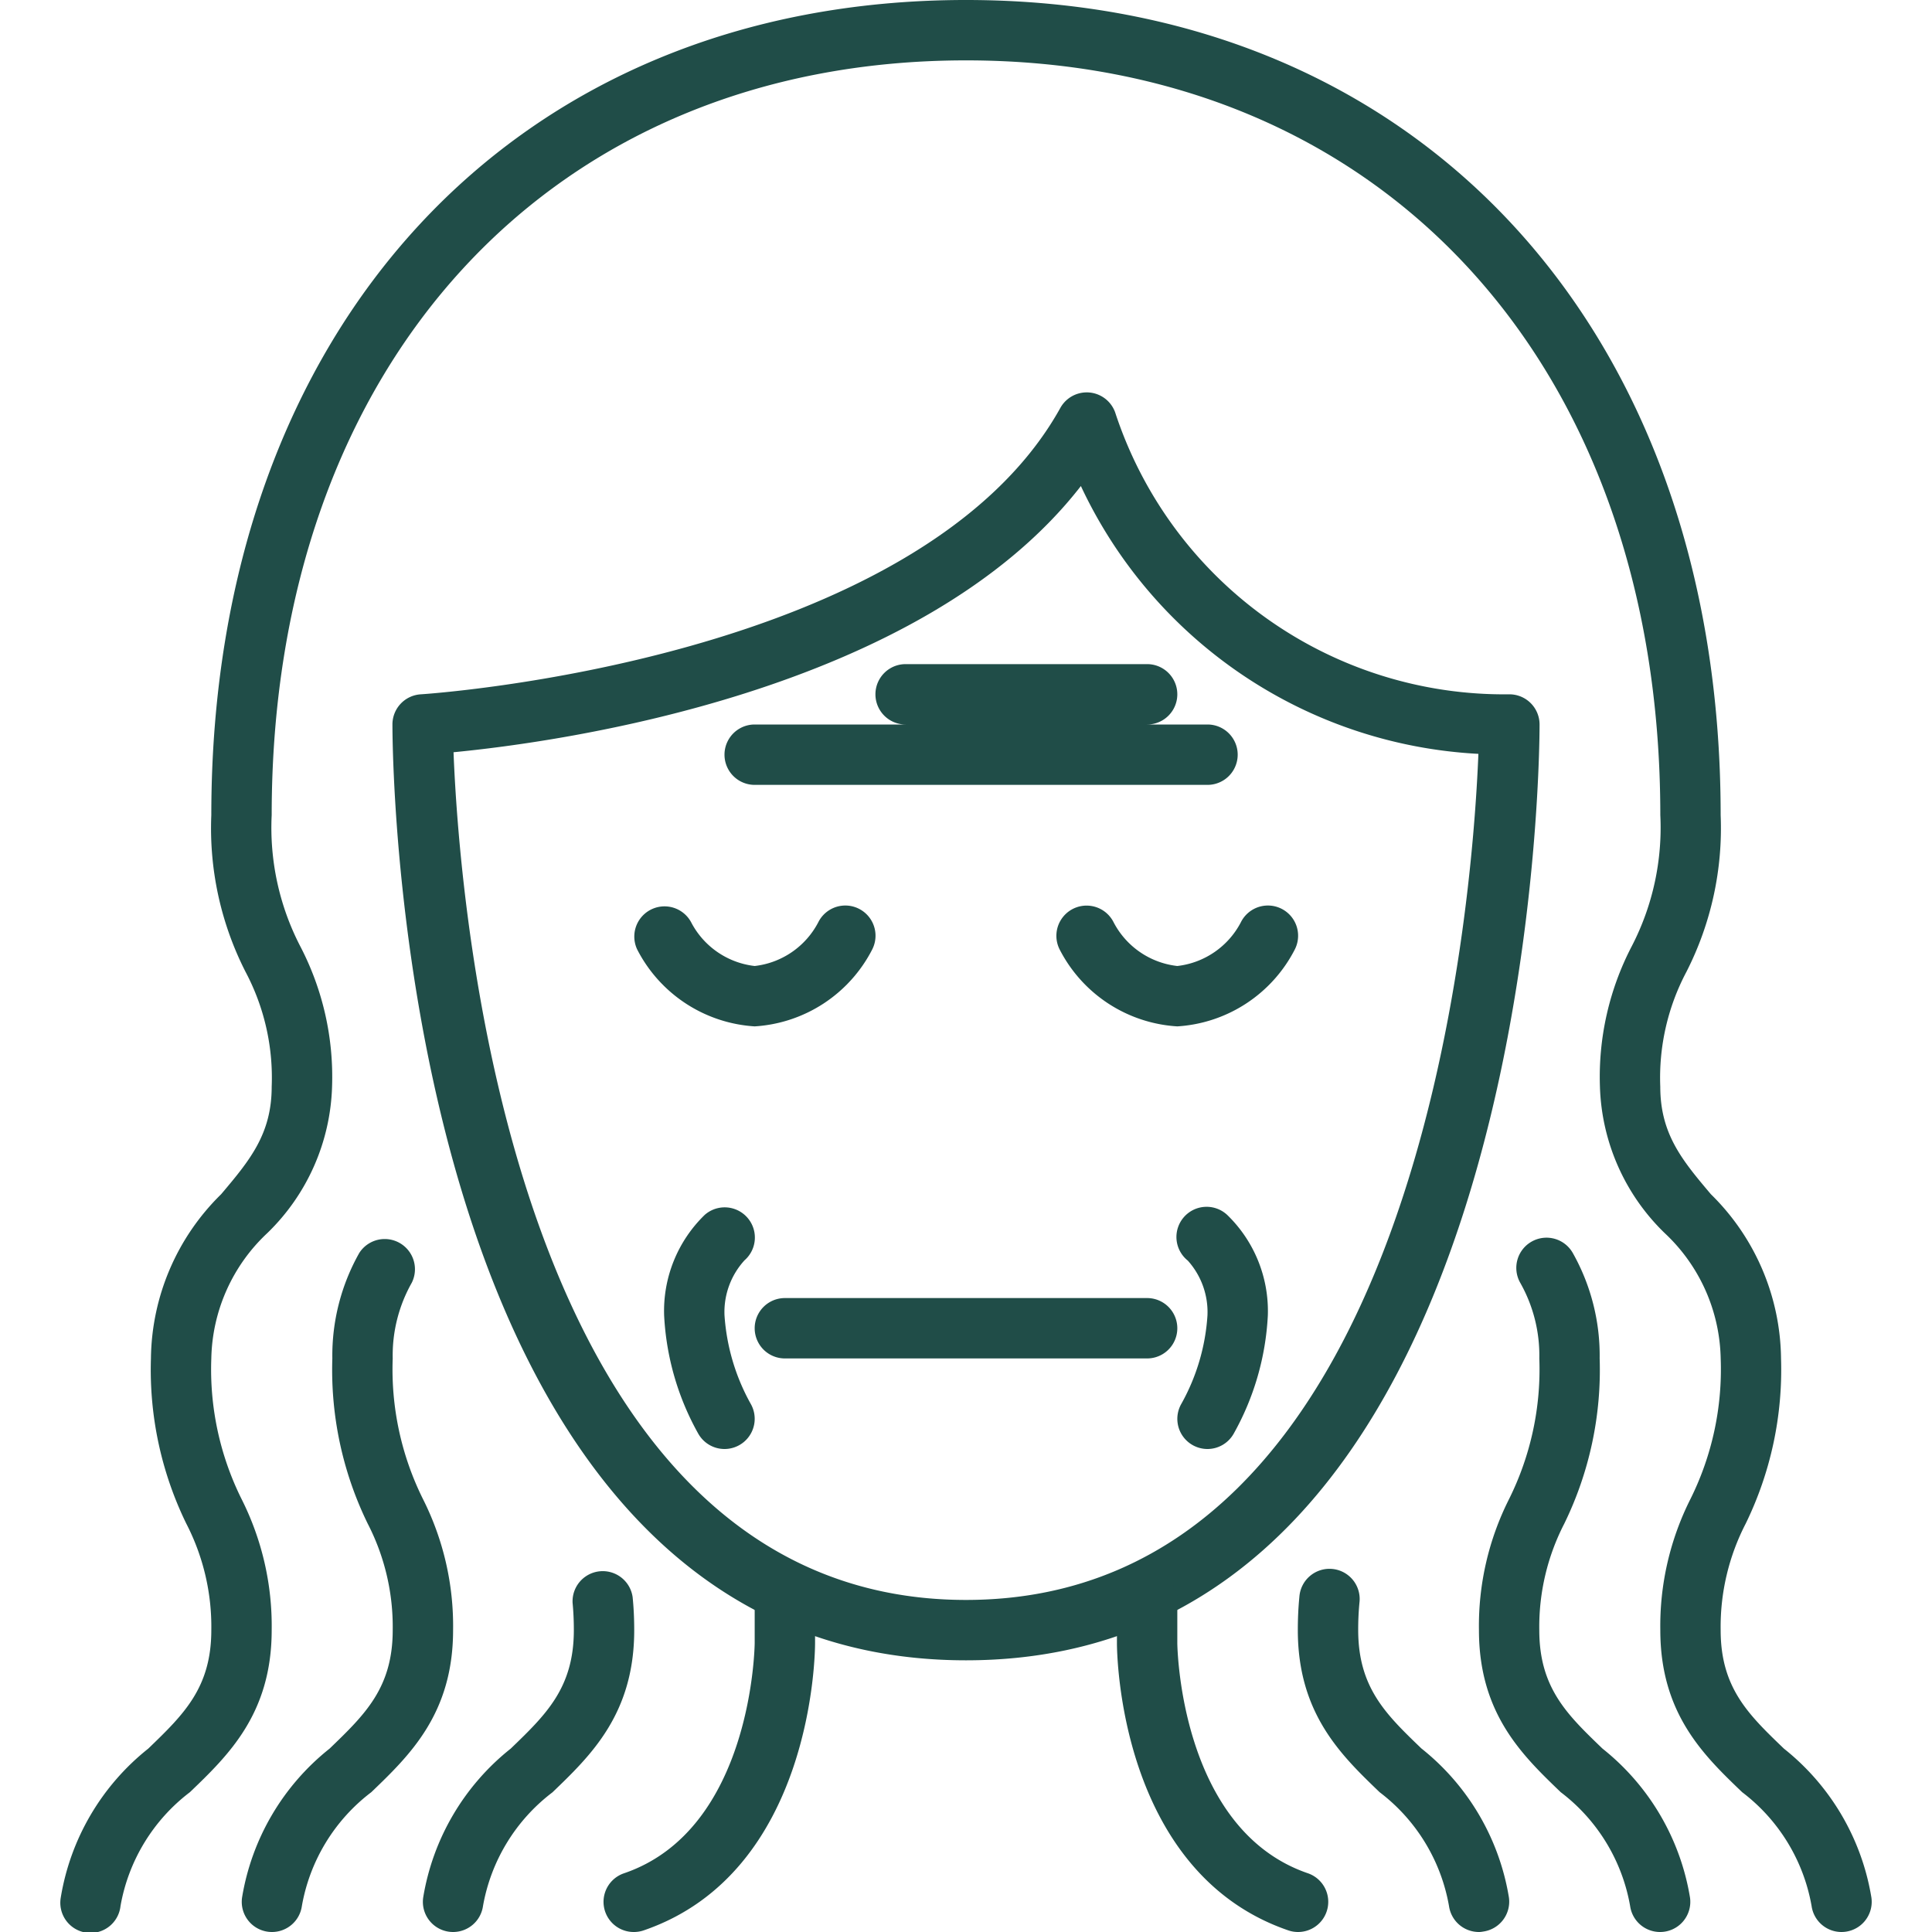
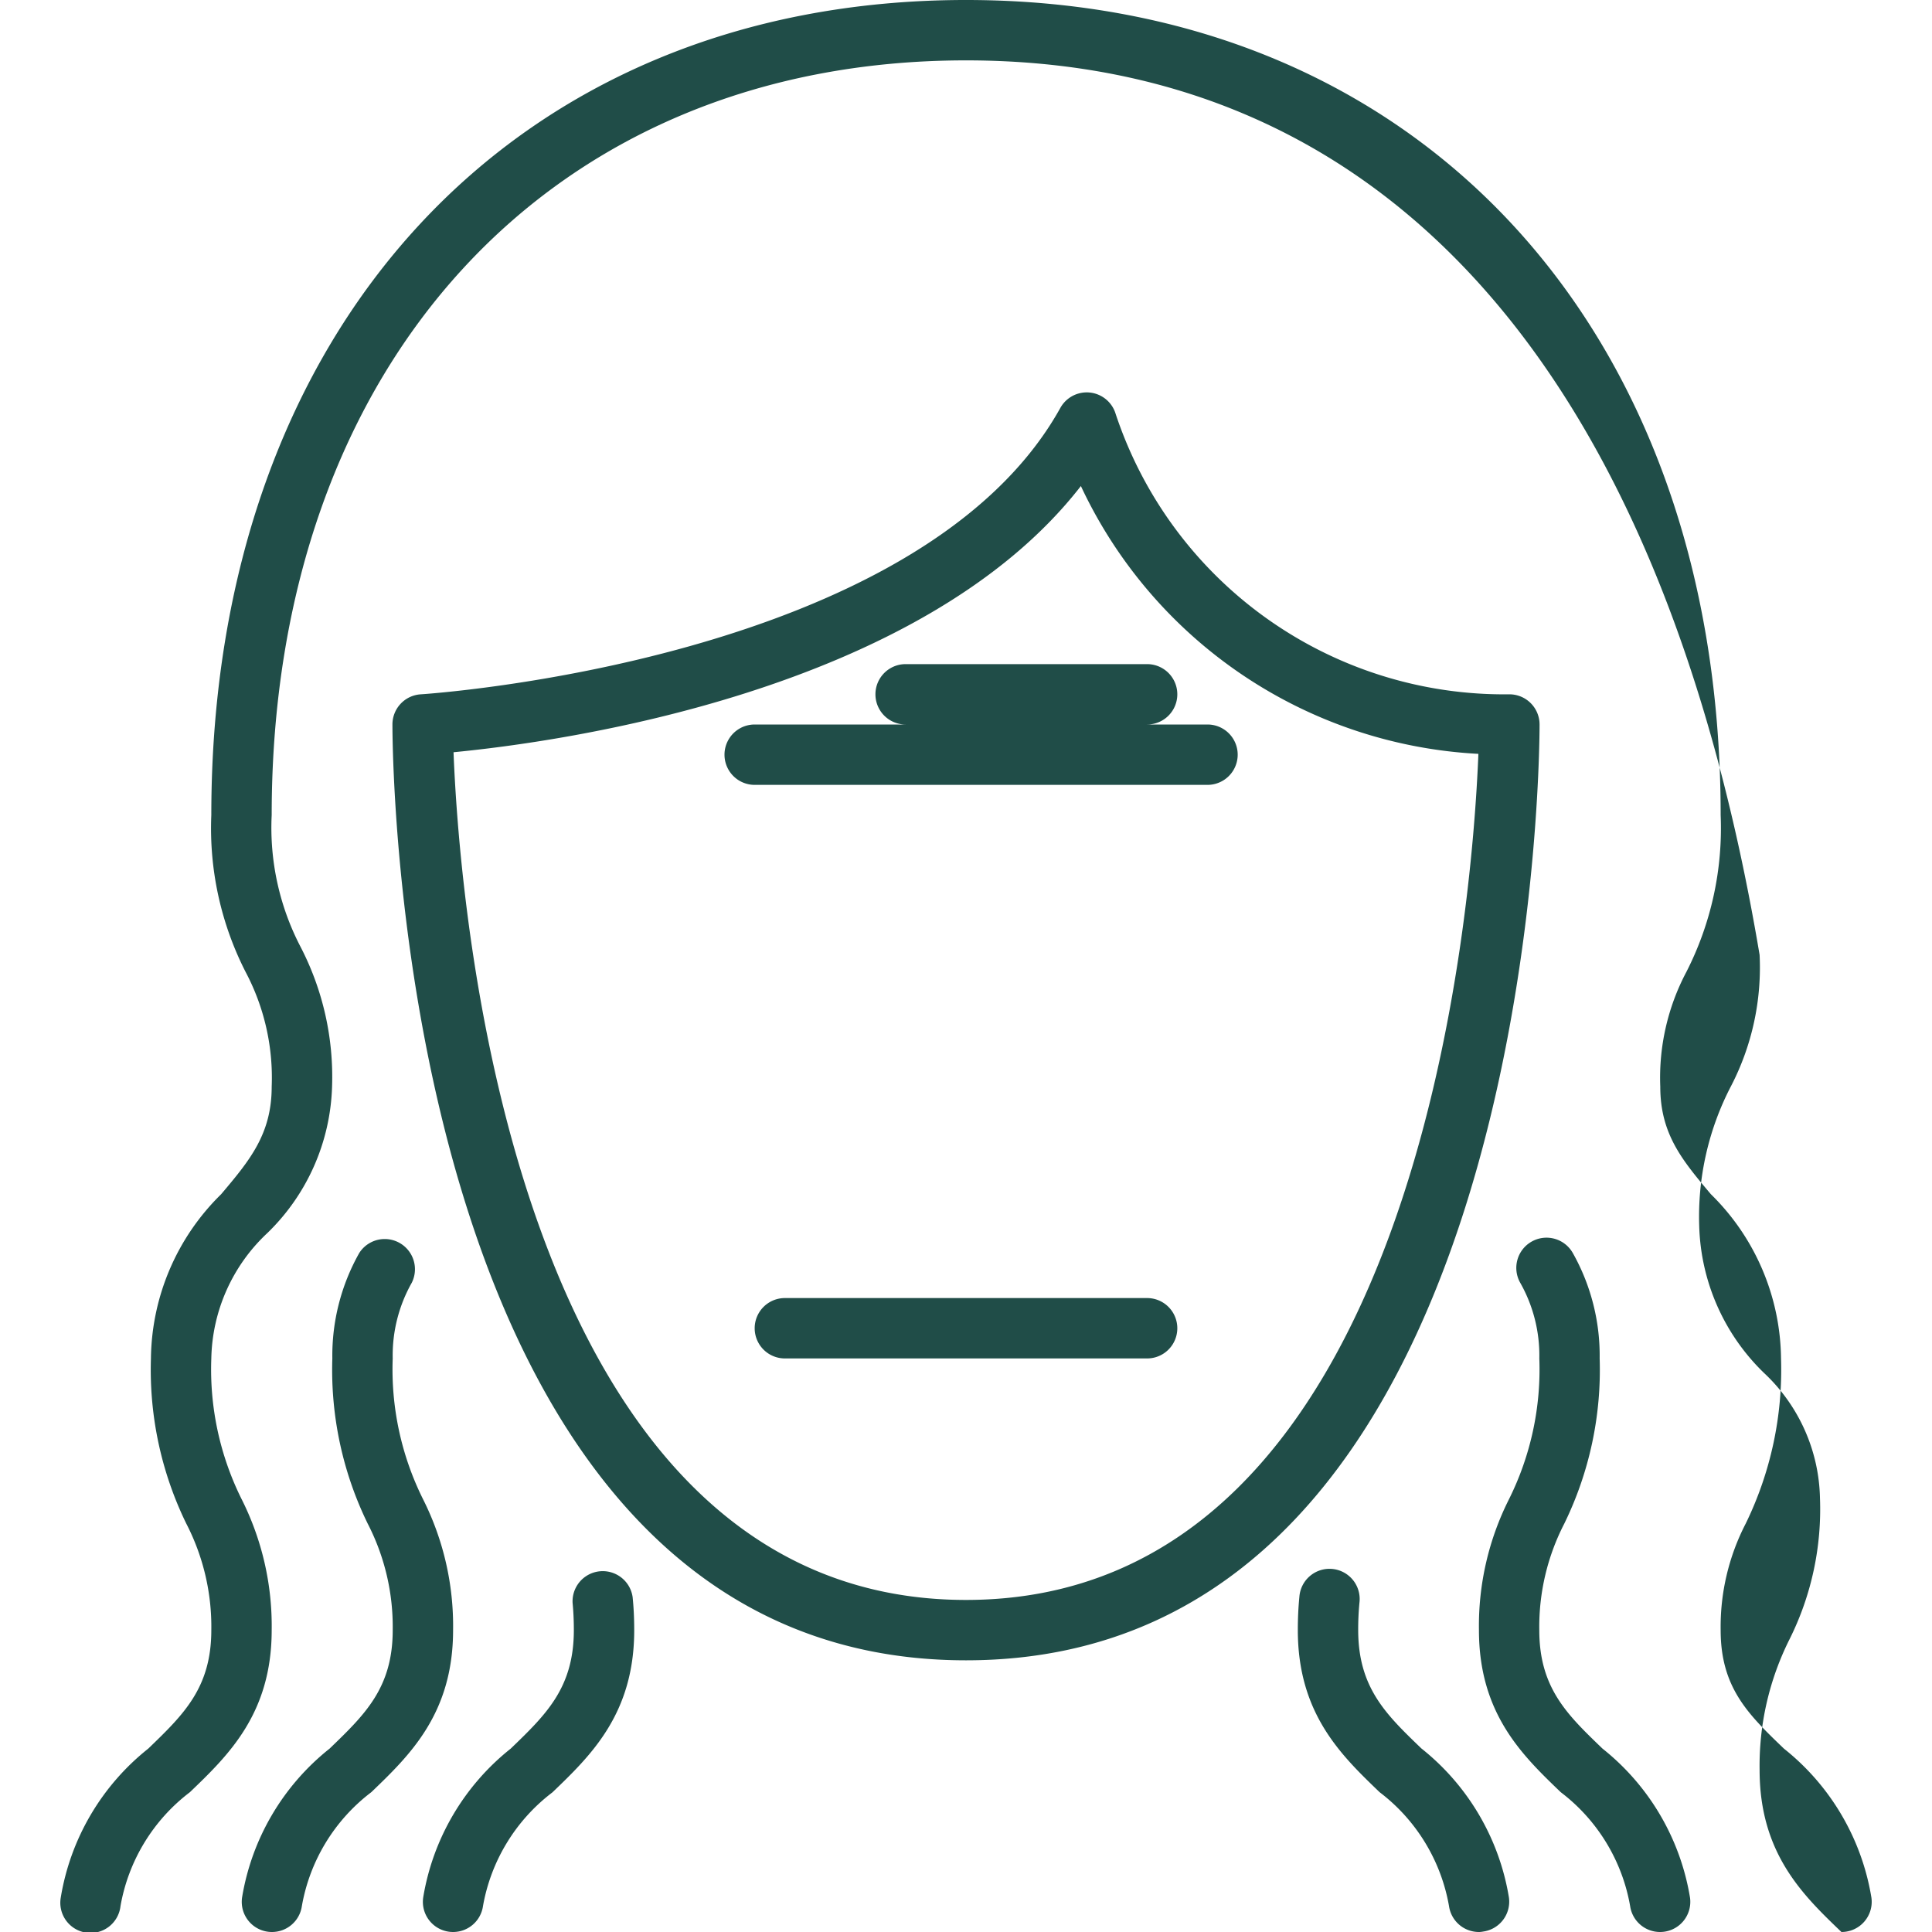
<svg xmlns="http://www.w3.org/2000/svg" width="56" height="56" fill="none">
  <g clip-path="url(#a)" fill="#204D48">
    <path d="M48.115 56a.875.875 0 0 1-.865-.753 5.288 5.288 0 0 0-2.012-3.3c-1.11-1.067-2.37-2.275-2.37-4.697-.02-1.32.28-2.624.875-3.803a8.44 8.44 0 0 0 .875-4.072 4.278 4.278 0 0 0-.554-2.194.875.875 0 1 1 1.525-.861c.524.931.793 1.986.778 3.055a10.151 10.151 0 0 1-1.024 4.786 6.525 6.525 0 0 0-.726 3.089c0 1.676.809 2.45 1.832 3.434a6.952 6.952 0 0 1 2.537 4.32.875.875 0 0 1-.87.996ZM42.865 56a.875.875 0 0 1-.865-.753 5.289 5.289 0 0 0-2.012-3.3c-1.11-1.067-2.37-2.275-2.37-4.697 0-.35.016-.668.045-.962a.875.875 0 1 1 1.741.17 8.094 8.094 0 0 0-.036.787c0 1.676.809 2.45 1.831 3.434A6.951 6.951 0 0 1 43.737 55a.875.875 0 0 1-.745.987.807.807 0 0 1-.127.014Z" />
-     <path d="M53.375 56a.875.875 0 0 1-.865-.753 5.29 5.29 0 0 0-2.013-3.3c-1.113-1.067-2.372-2.275-2.372-4.697-.02-1.32.281-2.624.875-3.803a8.44 8.44 0 0 0 .875-4.072 5.11 5.11 0 0 0-1.622-3.632 6.166 6.166 0 0 1-1.878-4.243 8.194 8.194 0 0 1 .925-4.078 7.475 7.475 0 0 0 .825-3.797C48.125 10.541 40.038 1.75 28 1.75c-12.037 0-20.125 8.791-20.125 21.875a7.475 7.475 0 0 0 .825 3.797 8.194 8.194 0 0 1 .925 4.078 6.166 6.166 0 0 1-1.878 4.243 5.109 5.109 0 0 0-1.622 3.632A8.44 8.44 0 0 0 7 43.447a8.178 8.178 0 0 1 .875 3.803c0 2.422-1.259 3.63-2.37 4.697a5.29 5.29 0 0 0-2.012 3.3.875.875 0 1 1-1.732-.244 6.949 6.949 0 0 1 2.537-4.319c1.019-.984 1.827-1.758 1.827-3.434a6.515 6.515 0 0 0-.726-3.089 10.166 10.166 0 0 1-1.024-4.786 6.767 6.767 0 0 1 2.035-4.76c.819-.971 1.465-1.737 1.465-3.115a6.548 6.548 0 0 0-.758-3.331 9.164 9.164 0 0 1-.992-4.544C6.125 9.497 14.912.005 27.991 0H28c13.083 0 21.874 9.495 21.874 23.625a9.164 9.164 0 0 1-.992 4.544 6.548 6.548 0 0 0-.758 3.331c0 1.378.647 2.144 1.466 3.114a6.767 6.767 0 0 1 2.034 4.761 10.167 10.167 0 0 1-1.023 4.786 6.514 6.514 0 0 0-.727 3.089c0 1.676.809 2.45 1.833 3.434a6.949 6.949 0 0 1 2.537 4.32.875.875 0 0 1-.87.996Z" />
+     <path d="M53.375 56c-1.113-1.067-2.372-2.275-2.372-4.697-.02-1.32.281-2.624.875-3.803a8.44 8.44 0 0 0 .875-4.072 5.11 5.11 0 0 0-1.622-3.632 6.166 6.166 0 0 1-1.878-4.243 8.194 8.194 0 0 1 .925-4.078 7.475 7.475 0 0 0 .825-3.797C48.125 10.541 40.038 1.75 28 1.75c-12.037 0-20.125 8.791-20.125 21.875a7.475 7.475 0 0 0 .825 3.797 8.194 8.194 0 0 1 .925 4.078 6.166 6.166 0 0 1-1.878 4.243 5.109 5.109 0 0 0-1.622 3.632A8.44 8.44 0 0 0 7 43.447a8.178 8.178 0 0 1 .875 3.803c0 2.422-1.259 3.63-2.37 4.697a5.29 5.29 0 0 0-2.012 3.3.875.875 0 1 1-1.732-.244 6.949 6.949 0 0 1 2.537-4.319c1.019-.984 1.827-1.758 1.827-3.434a6.515 6.515 0 0 0-.726-3.089 10.166 10.166 0 0 1-1.024-4.786 6.767 6.767 0 0 1 2.035-4.76c.819-.971 1.465-1.737 1.465-3.115a6.548 6.548 0 0 0-.758-3.331 9.164 9.164 0 0 1-.992-4.544C6.125 9.497 14.912.005 27.991 0H28c13.083 0 21.874 9.495 21.874 23.625a9.164 9.164 0 0 1-.992 4.544 6.548 6.548 0 0 0-.758 3.331c0 1.378.647 2.144 1.466 3.114a6.767 6.767 0 0 1 2.034 4.761 10.167 10.167 0 0 1-1.023 4.786 6.514 6.514 0 0 0-.727 3.089c0 1.676.809 2.45 1.833 3.434a6.949 6.949 0 0 1 2.537 4.32.875.875 0 0 1-.87.996Z" />
    <path d="M7.884 56a.874.874 0 0 1-.868-.997 6.952 6.952 0 0 1 2.538-4.319c1.02-.984 1.829-1.758 1.829-3.434a6.525 6.525 0 0 0-.726-3.089 10.15 10.15 0 0 1-1.024-4.786 6.053 6.053 0 0 1 .78-3.056.876.876 0 0 1 1.523.861 4.278 4.278 0 0 0-.553 2.195 8.44 8.44 0 0 0 .875 4.072 8.176 8.176 0 0 1 .875 3.803c0 2.422-1.26 3.63-2.37 4.697a5.289 5.289 0 0 0-2.013 3.3.875.875 0 0 1-.866.753ZM13.134 56a.874.874 0 0 1-.868-.997 6.951 6.951 0 0 1 2.538-4.319c1.02-.984 1.829-1.758 1.829-3.434 0-.288-.013-.549-.036-.788a.875.875 0 0 1 1.74-.17c.03.293.046.613.046.963 0 2.422-1.26 3.63-2.37 4.697A5.289 5.289 0 0 0 14 55.247a.875.875 0 0 1-.866.753ZM28 48.125c-16.436 0-16.625-26.017-16.625-27.125a.875.875 0 0 1 .823-.875c.144-.009 14.448-.942 18.537-8.302a.875.875 0 0 1 1.603.175 11.864 11.864 0 0 0 11.412 8.127.875.875 0 0 1 .875.875c0 1.108-.189 27.125-16.625 27.125Zm-14.854-26.32c.168 4.325 1.664 24.57 14.854 24.57 13.143 0 14.675-20.105 14.852-24.524a13.506 13.506 0 0 1-11.522-7.763c-4.65 5.986-15.11 7.42-18.184 7.716Z" />
-     <path d="M18.375 56a.874.874 0 0 1-.284-1.703c3.723-1.272 3.784-6.62 3.784-6.673v-1.249a.875.875 0 1 1 1.75 0v1.25c0 .27-.056 6.644-4.967 8.328a.869.869 0 0 1-.283.047ZM37.625 56a.868.868 0 0 1-.283-.047c-4.911-1.684-4.967-8.057-4.967-8.328v-1.25a.875.875 0 1 1 1.75 0v1.25c0 .053.061 5.396 3.783 6.672A.875.875 0 0 1 37.625 56ZM34.125 29.75a4.111 4.111 0 0 1-3.413-2.234.875.875 0 1 1 1.567-.782A2.382 2.382 0 0 0 34.125 28a2.383 2.383 0 0 0 1.844-1.271.875.875 0 0 1 1.564.787 4.113 4.113 0 0 1-3.408 2.234ZM21.875 29.75a4.113 4.113 0 0 1-3.408-2.234.876.876 0 0 1 1.567-.782A2.38 2.38 0 0 0 21.875 28a2.383 2.383 0 0 0 1.845-1.271.875.875 0 0 1 1.564.787 4.113 4.113 0 0 1-3.409 2.234ZM21 42a.874.874 0 0 1-.757-.438 7.81 7.81 0 0 1-.993-3.437 3.877 3.877 0 0 1 1.18-2.914.875.875 0 0 1 1.15 1.32 2.22 2.22 0 0 0-.58 1.594c.06.898.318 1.772.756 2.559A.875.875 0 0 1 21 42ZM35 42a.874.874 0 0 1-.756-1.313c.44-.787.698-1.662.755-2.562a2.23 2.23 0 0 0-.57-1.586.875.875 0 1 1 1.138-1.328 3.877 3.877 0 0 1 1.182 2.914 7.81 7.81 0 0 1-.994 3.438A.873.873 0 0 1 35 42Z" />
    <path d="M33.25 39.375h-10.5a.875.875 0 1 1 0-1.75h10.5a.875.875 0 1 1 0 1.75ZM33.25 21h-7a.875.875 0 1 1 0-1.75h7a.875.875 0 1 1 0 1.75ZM35 22.75H21.875a.875.875 0 1 1 0-1.75H35a.875.875 0 1 1 0 1.75Z" />
  </g>
  <defs>
    <clipPath id="a">
      <path fill="#fff" d="M0 0h56v56H0z" />
    </clipPath>
  </defs>
</svg>